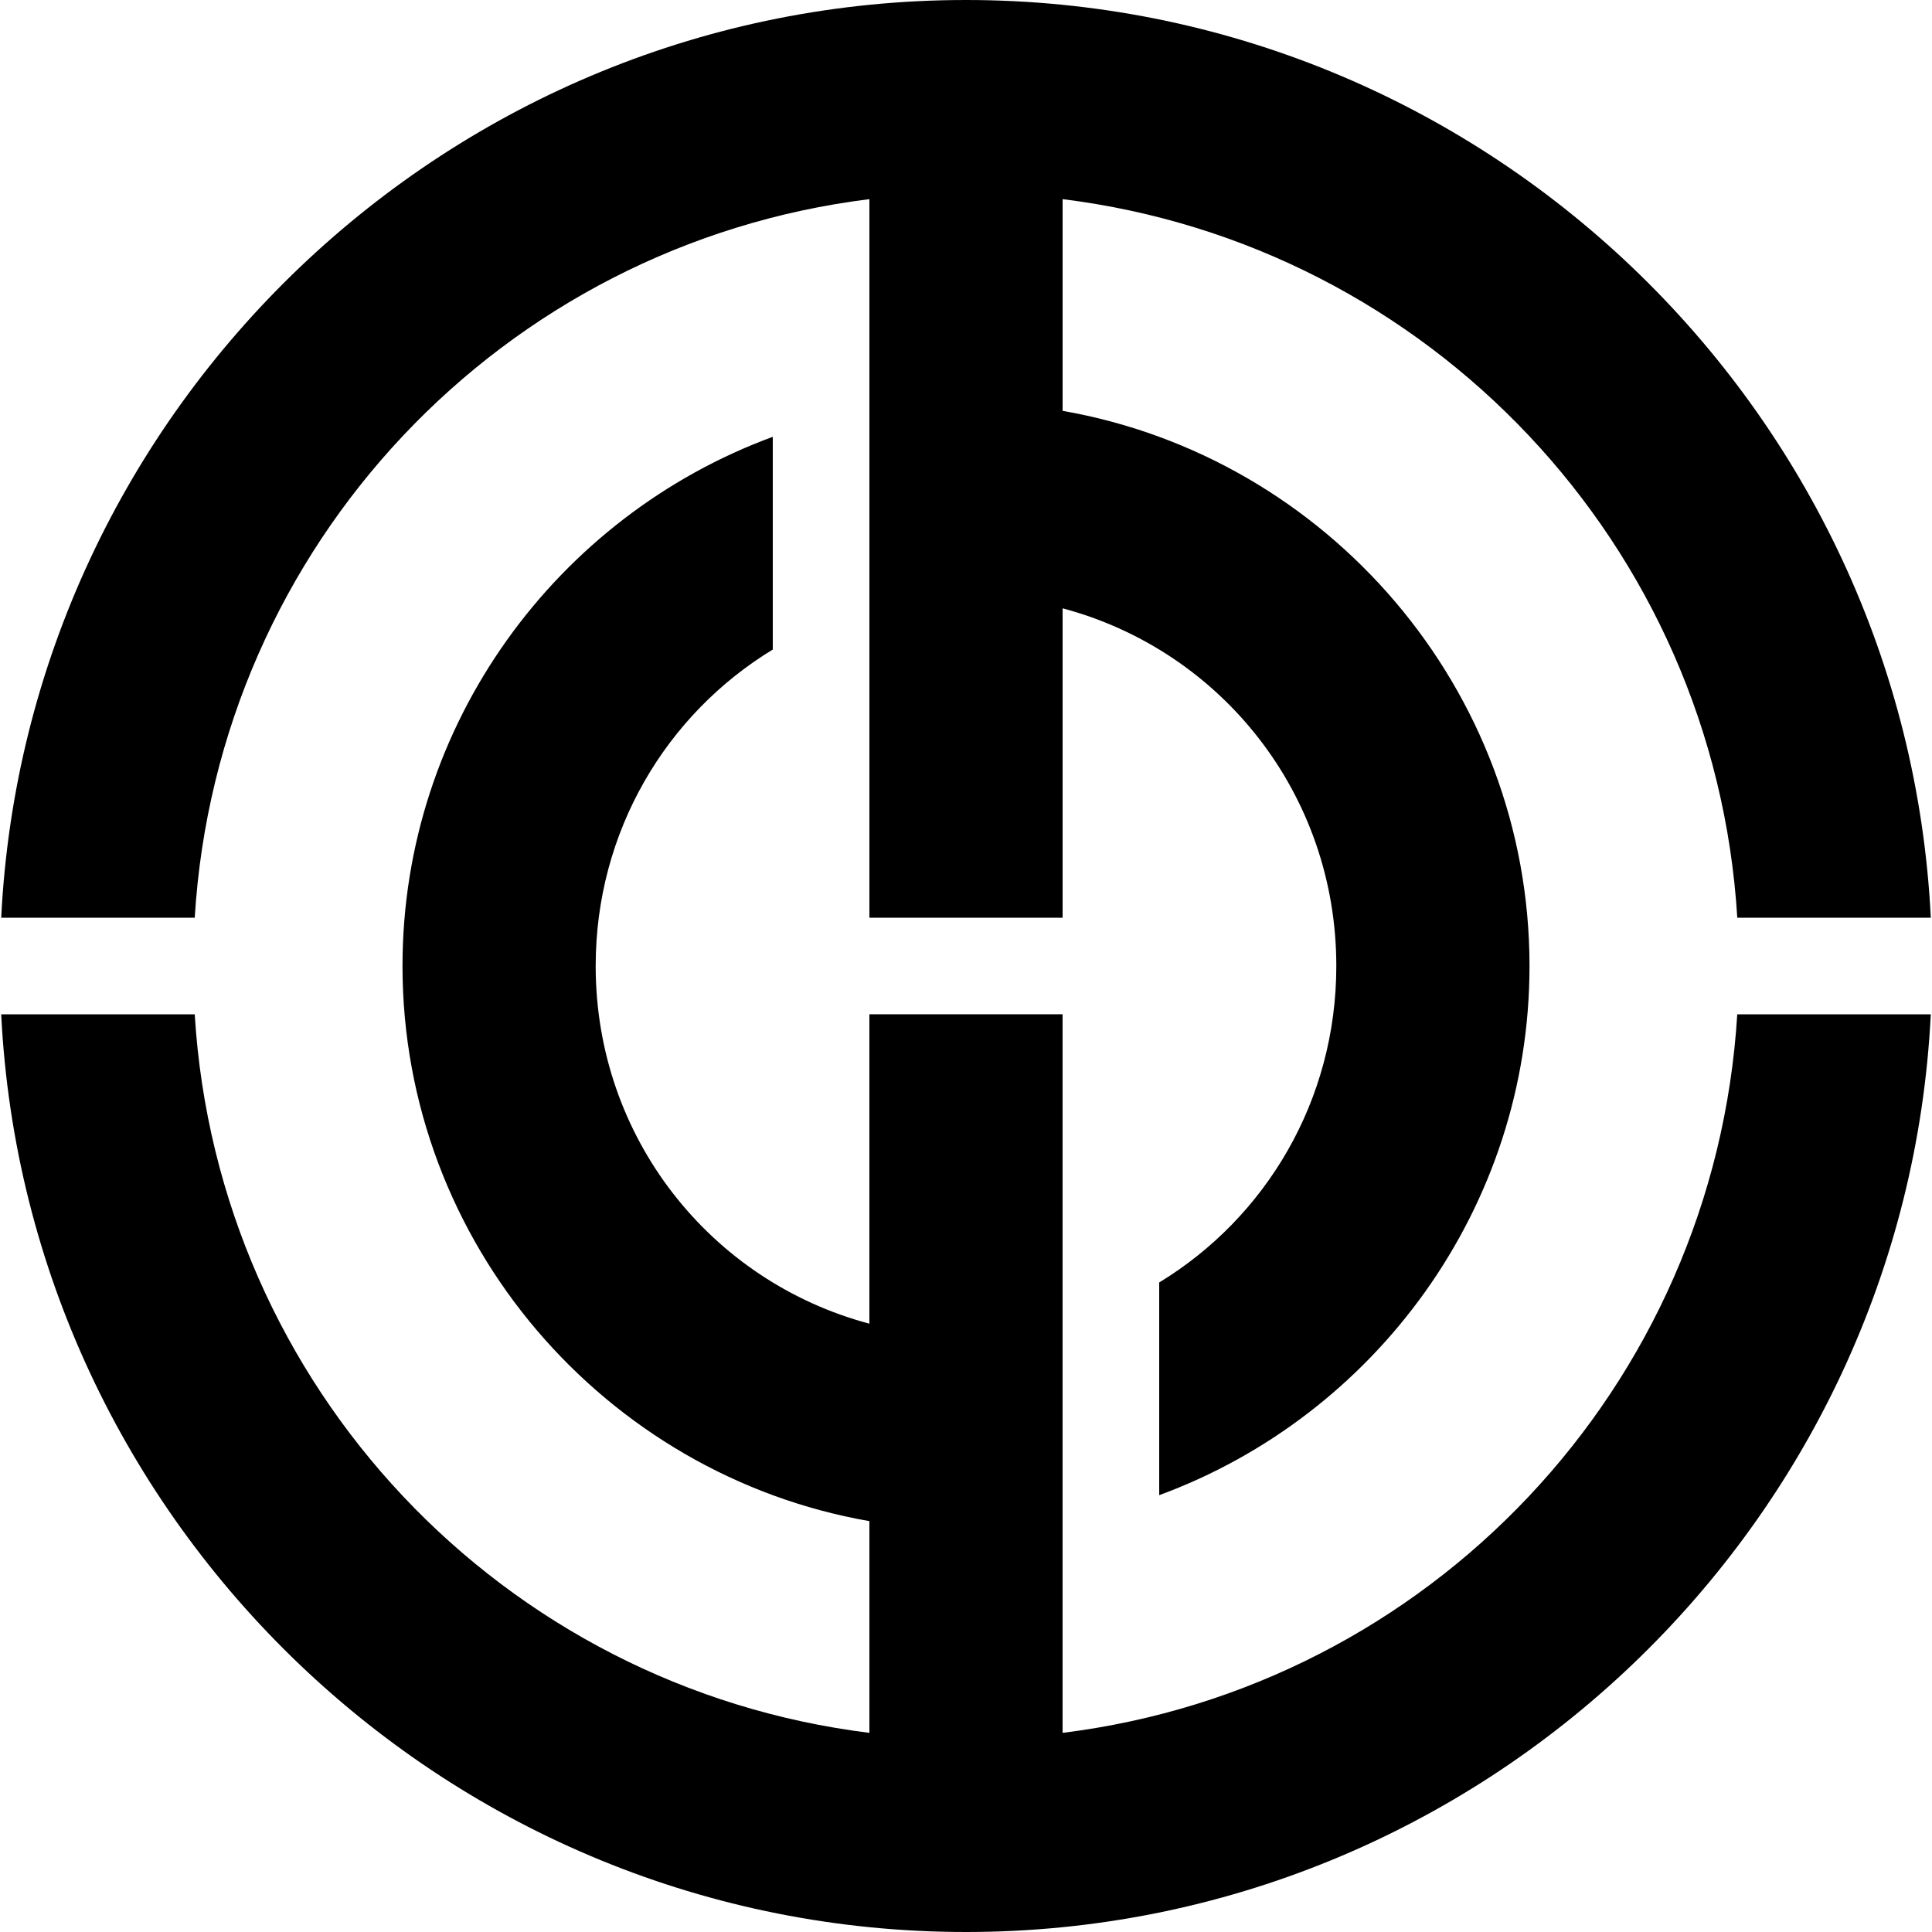
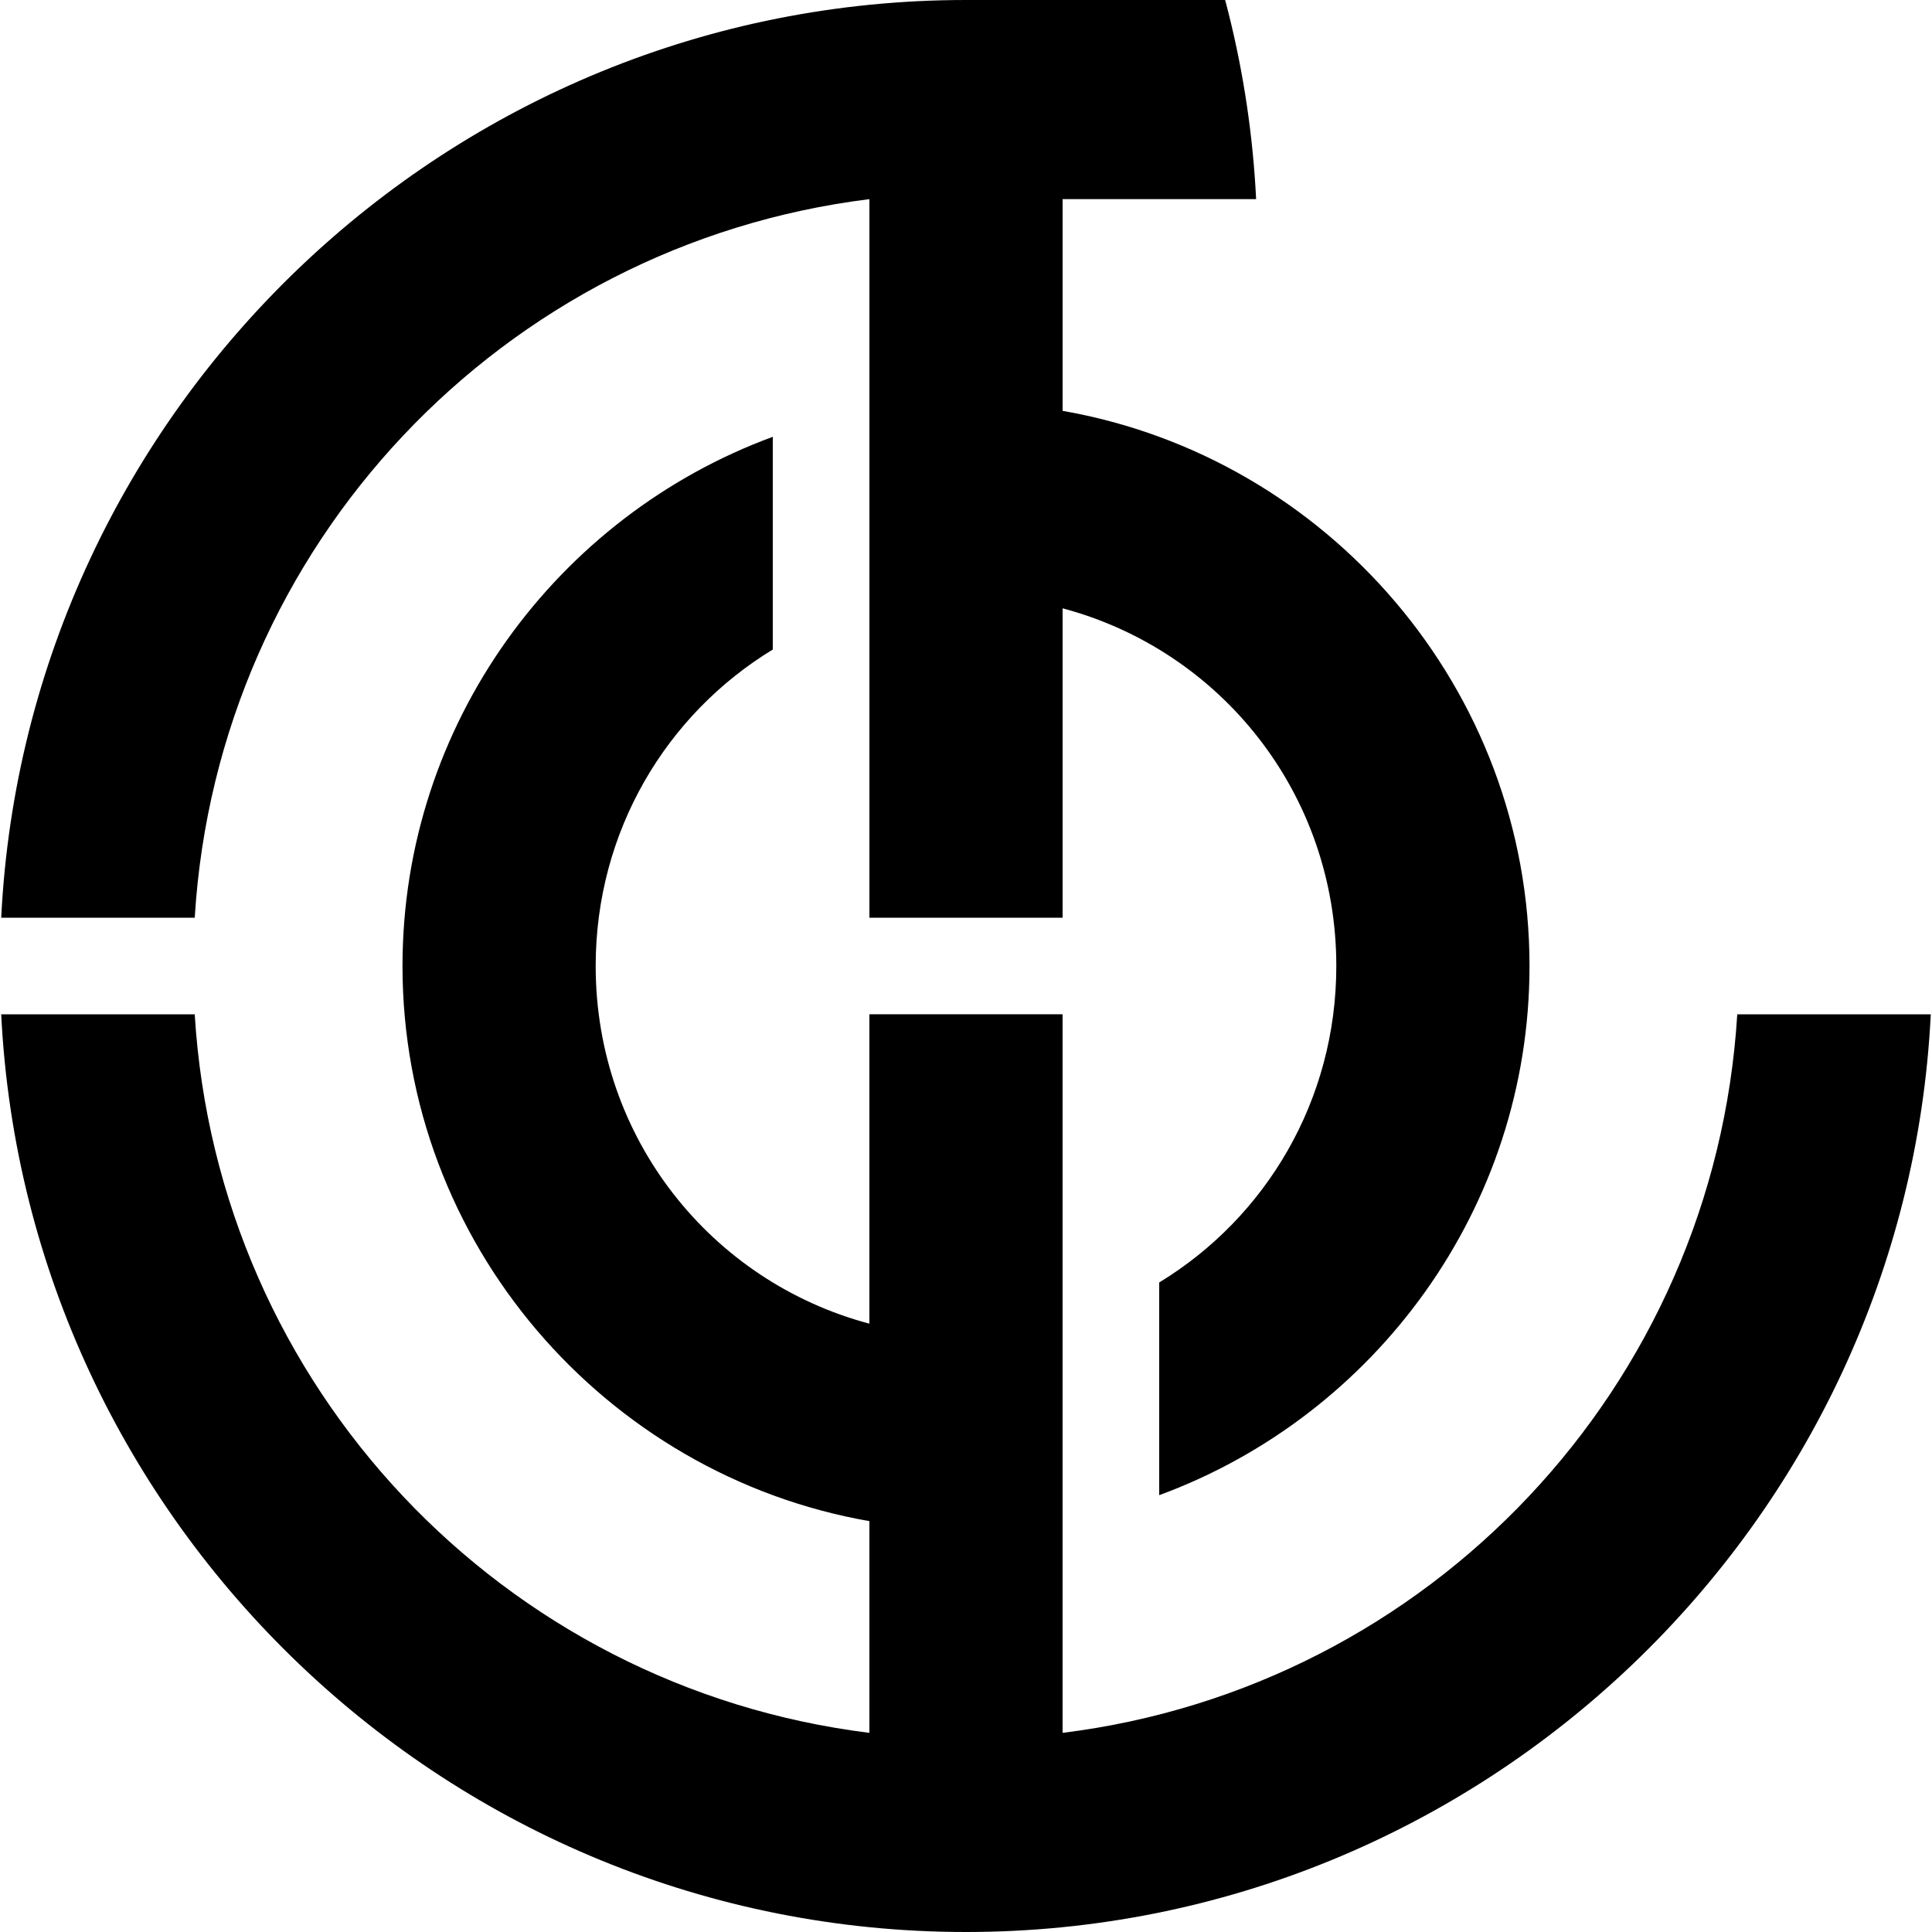
<svg xmlns="http://www.w3.org/2000/svg" xmlns:ns1="http://www.inkscape.org/namespaces/inkscape" xmlns:ns2="http://sodipodi.sourceforge.net/DTD/sodipodi-0.dtd" width="84.667mm" height="84.667mm" viewBox="0 0 300 300" id="svg4793" version="1.1" ns1:version="0.91 r13725" ns2:docname="SHIMOTSUI.svg">
  <defs id="defs4795" />
  <ns2:namedview id="base" pagecolor="#ffffff" bordercolor="#666666" borderopacity="1.0" ns1:pageopacity="0.0" ns1:pageshadow="2" ns1:zoom="0.98994949" ns1:cx="118.27429" ns1:cy="126.06558" ns1:document-units="px" ns1:current-layer="layer1" showgrid="false" fit-margin-top="0" fit-margin-left="0" fit-margin-right="0" fit-margin-bottom="0" ns1:window-width="1129" ns1:window-height="898" ns1:window-x="768" ns1:window-y="40" ns1:window-maximized="0" />
  <g ns1:label="レイヤー 1" ns1:groupmode="layer" id="layer1" transform="translate(-127.143,-330.934)">
-     <path ns1:connector-curvature="0" style="color:#000000;font-style:normal;font-variant:normal;font-weight:normal;font-stretch:normal;font-size:medium;line-height:normal;font-family:sans-serif;text-indent:0;text-align:start;text-decoration:none;text-decoration-line:none;text-decoration-style:solid;text-decoration-color:#000000;letter-spacing:normal;word-spacing:normal;text-transform:none;direction:ltr;block-progression:tb;writing-mode:lr-tb;baseline-shift:baseline;text-anchor:start;white-space:normal;clip-rule:nonzero;display:inline;overflow:visible;visibility:visible;opacity:1;isolation:auto;mix-blend-mode:normal;color-interpolation:sRGB;color-interpolation-filters:linearRGB;solid-color:#000000;solid-opacity:1;fill:#000000;fill-opacity:1;fill-rule:nonzero;stroke:none;stroke-width:30;stroke-linecap:round;stroke-linejoin:round;stroke-miterlimit:4;stroke-dasharray:none;stroke-dashoffset:0;stroke-opacity:1;color-rendering:auto;image-rendering:auto;shape-rendering:auto;text-rendering:auto;enable-background:accumulate" d="m 277.143,330.934 c -80.15,0 -145.887,63.301 -149.812,142.5 l 30.049,0 c 3.545,-57.931 47.872,-104.533 104.764,-111.576 l 0,18.432 0,14.441 0,30.662 0,22.498 0,25.543 30,0 0,-48.041 c 24.575,6.542 42.5,28.805 42.5,55.541 0,20.91 -10.965,39.084 -27.5,49.141 l 0,33.029 c 33.474,-12.304 57.5,-44.55 57.5,-82.17 0,-43.036 -31.441,-79.042 -72.5,-86.203 l 0,-32.873 c 56.892,7.043 101.219,53.645 104.764,111.576 l 30.049,0 c -3.926,-79.199 -69.662,-142.5 -149.812,-142.5 z m -30,67.828 c -33.474,12.304 -57.5,44.552 -57.5,82.172 0,43.036 31.441,79.04 72.5,86.201 l 0,32.875 C 205.251,592.967 160.924,546.365 157.379,488.434 l -30.049,0 c 3.926,79.199 69.662,142.5 149.812,142.5 80.15,0 145.887,-63.301 149.812,-142.5 l -30.049,0 c -3.545,57.931 -47.872,104.533 -104.764,111.576 l 0,-25.236 0,-7.639 0,-30.66 0,-23.062 0,-24.979 -30,0 0,48.041 c -24.575,-6.542 -42.5,-28.805 -42.5,-55.541 0,-20.91 10.965,-39.084 27.5,-49.141 l 0,-33.031 z" id="path2838-7-4-1-2-9-7-1-3-7" />
+     <path ns1:connector-curvature="0" style="color:#000000;font-style:normal;font-variant:normal;font-weight:normal;font-stretch:normal;font-size:medium;line-height:normal;font-family:sans-serif;text-indent:0;text-align:start;text-decoration:none;text-decoration-line:none;text-decoration-style:solid;text-decoration-color:#000000;letter-spacing:normal;word-spacing:normal;text-transform:none;direction:ltr;block-progression:tb;writing-mode:lr-tb;baseline-shift:baseline;text-anchor:start;white-space:normal;clip-rule:nonzero;display:inline;overflow:visible;visibility:visible;opacity:1;isolation:auto;mix-blend-mode:normal;color-interpolation:sRGB;color-interpolation-filters:linearRGB;solid-color:#000000;solid-opacity:1;fill:#000000;fill-opacity:1;fill-rule:nonzero;stroke:none;stroke-width:30;stroke-linecap:round;stroke-linejoin:round;stroke-miterlimit:4;stroke-dasharray:none;stroke-dashoffset:0;stroke-opacity:1;color-rendering:auto;image-rendering:auto;shape-rendering:auto;text-rendering:auto;enable-background:accumulate" d="m 277.143,330.934 c -80.15,0 -145.887,63.301 -149.812,142.5 l 30.049,0 c 3.545,-57.931 47.872,-104.533 104.764,-111.576 l 0,18.432 0,14.441 0,30.662 0,22.498 0,25.543 30,0 0,-48.041 c 24.575,6.542 42.5,28.805 42.5,55.541 0,20.91 -10.965,39.084 -27.5,49.141 l 0,33.029 c 33.474,-12.304 57.5,-44.55 57.5,-82.17 0,-43.036 -31.441,-79.042 -72.5,-86.203 l 0,-32.873 l 30.049,0 c -3.926,-79.199 -69.662,-142.5 -149.812,-142.5 z m -30,67.828 c -33.474,12.304 -57.5,44.552 -57.5,82.172 0,43.036 31.441,79.04 72.5,86.201 l 0,32.875 C 205.251,592.967 160.924,546.365 157.379,488.434 l -30.049,0 c 3.926,79.199 69.662,142.5 149.812,142.5 80.15,0 145.887,-63.301 149.812,-142.5 l -30.049,0 c -3.545,57.931 -47.872,104.533 -104.764,111.576 l 0,-25.236 0,-7.639 0,-30.66 0,-23.062 0,-24.979 -30,0 0,48.041 c -24.575,-6.542 -42.5,-28.805 -42.5,-55.541 0,-20.91 10.965,-39.084 27.5,-49.141 l 0,-33.031 z" id="path2838-7-4-1-2-9-7-1-3-7" />
  </g>
</svg>